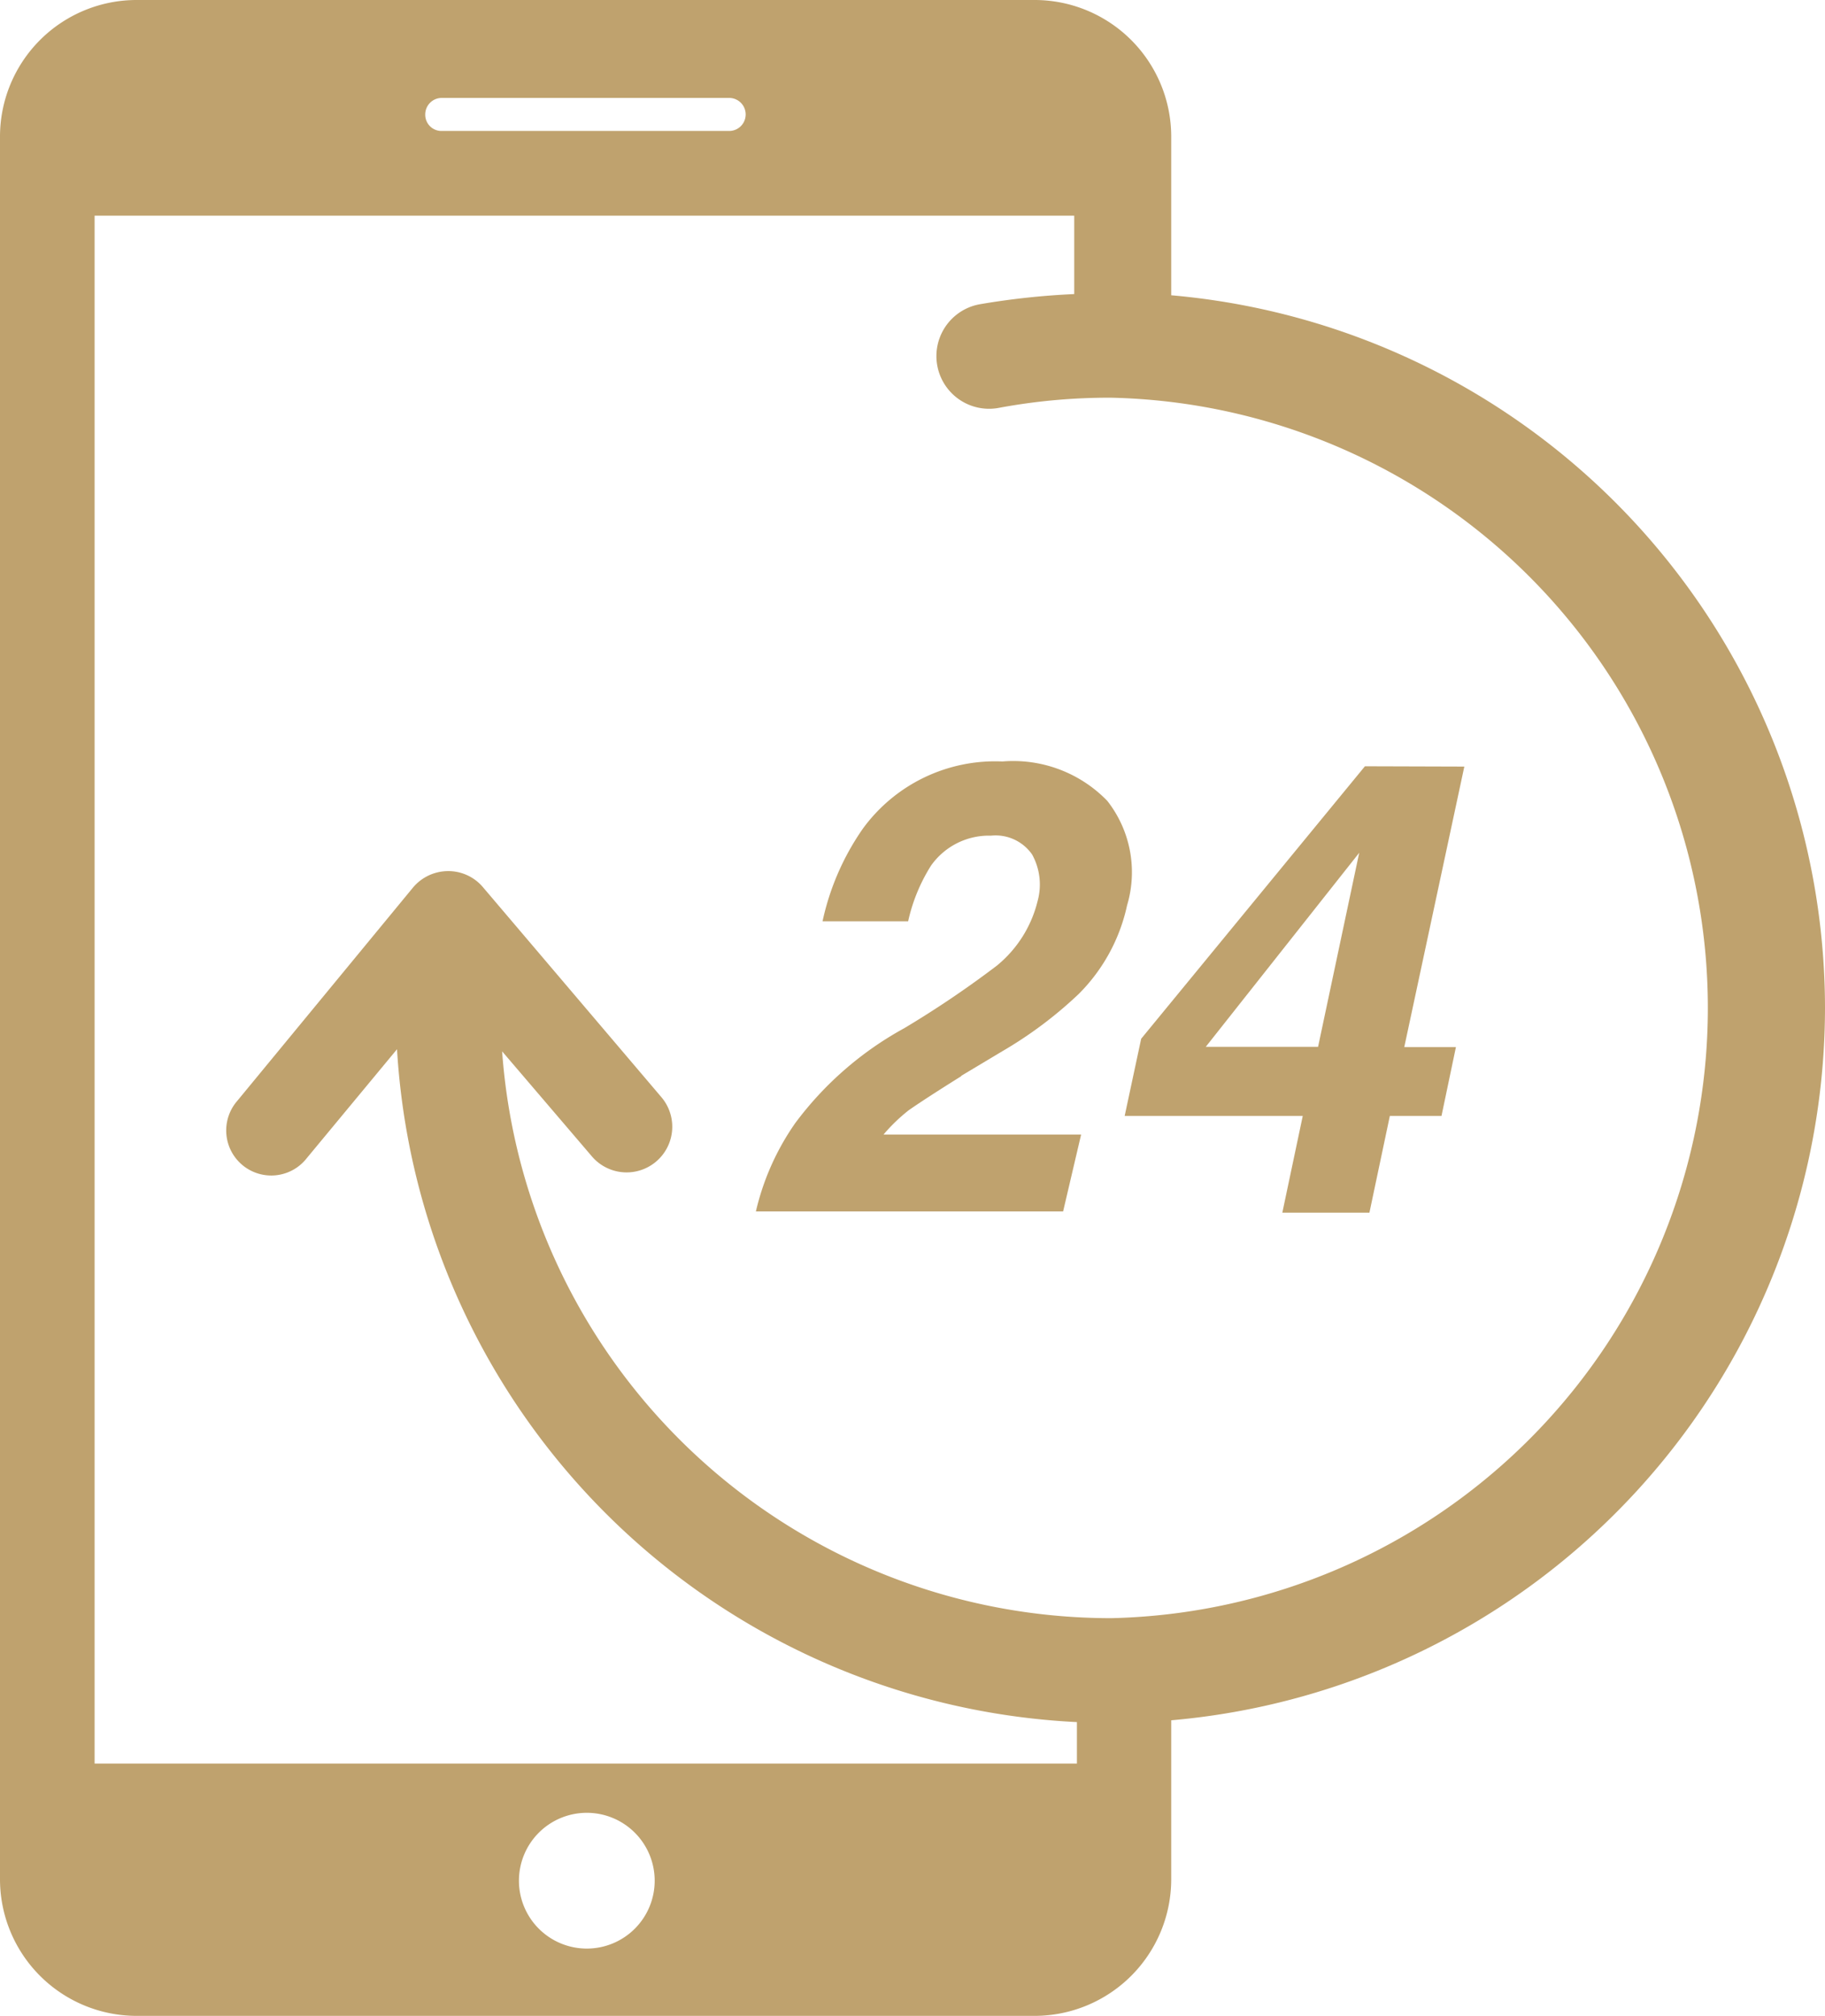
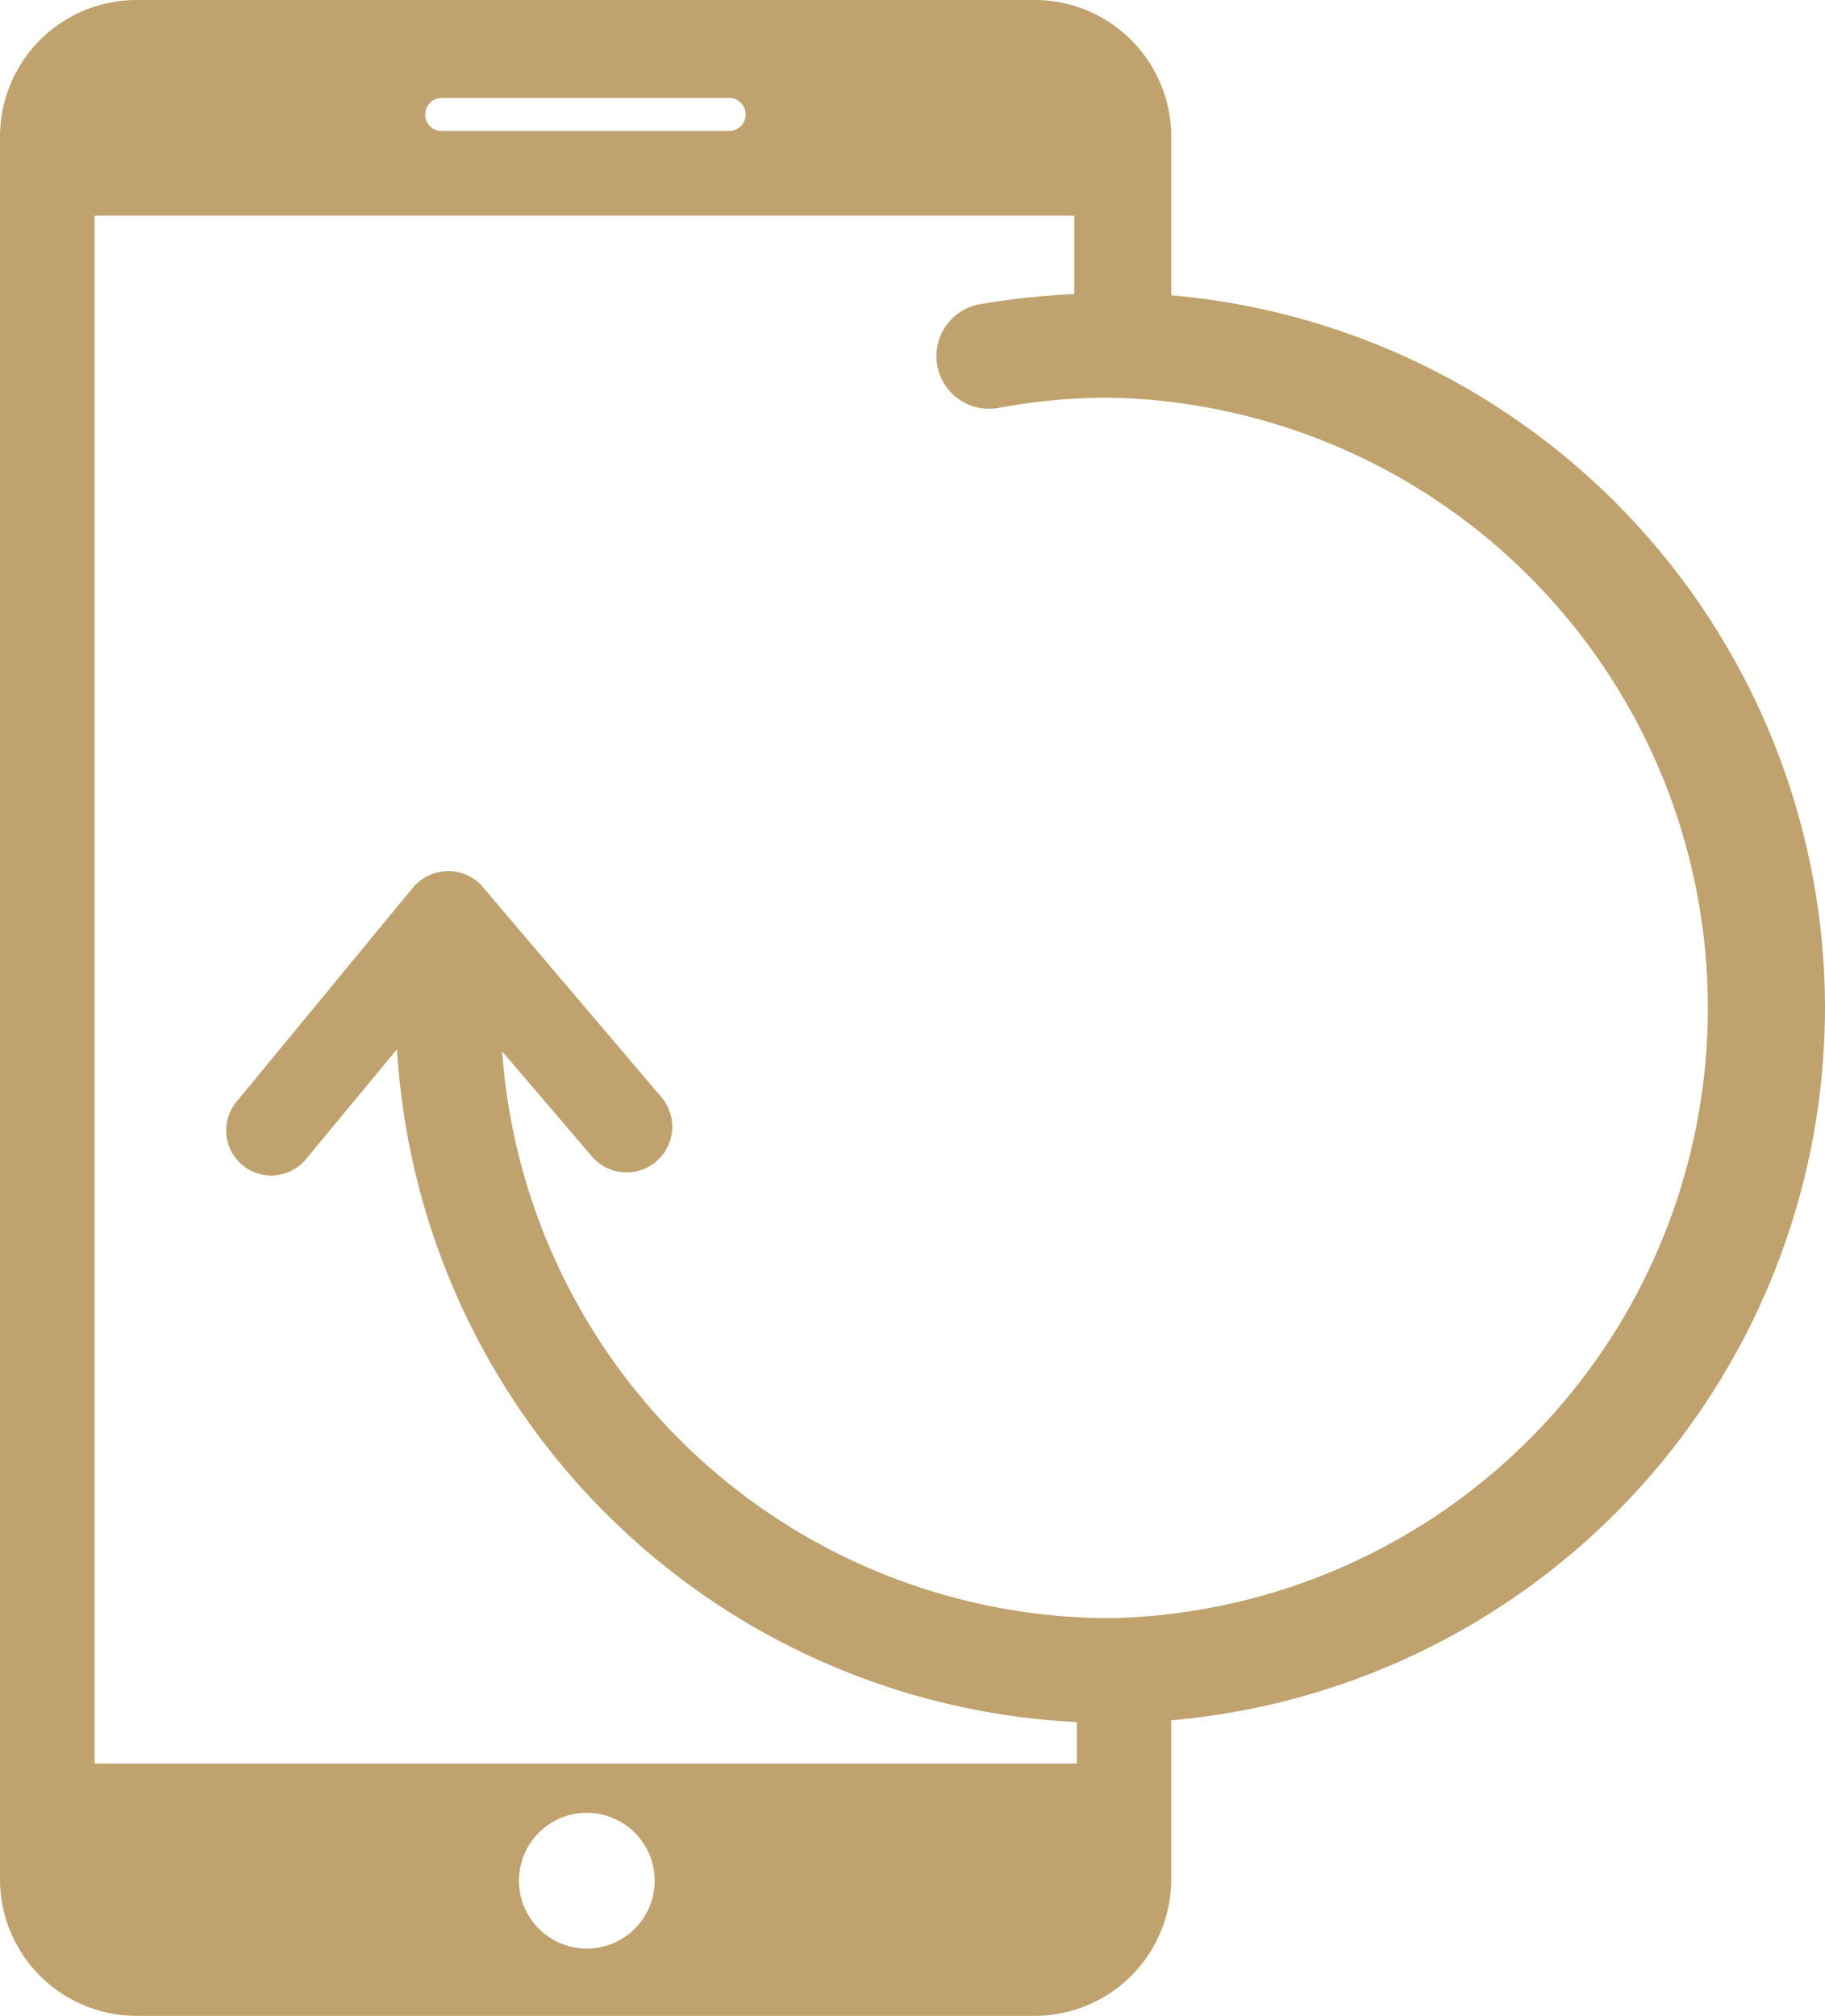
<svg xmlns="http://www.w3.org/2000/svg" width="60.77" height="67.11" viewBox="0 0 60.77 67.11">
  <title>WH_ICON_NOTFALL_HOTLINE_DG100</title>
  <g id="Ebene_2" data-name="Ebene 2">
    <g id="Ebene_1-2" data-name="Ebene 1">
-       <path d="M32,35.82,33.37,35a13.71,13.71,0,0,0,2.55-1.91,5.94,5.94,0,0,0,1.61-2.95,3.85,3.85,0,0,0-.66-3.48,4.36,4.36,0,0,0-3.49-1.31,5.45,5.45,0,0,0-4.65,2.24,8.52,8.52,0,0,0-1.34,3.08h2.85A5.83,5.83,0,0,1,31,28.82a2.36,2.36,0,0,1,2-1,1.48,1.48,0,0,1,1.37.63A2.07,2.07,0,0,1,34.55,30a4,4,0,0,1-1.36,2.15,33.61,33.61,0,0,1-3.08,2.08,11.26,11.26,0,0,0-3.63,3.16,8.47,8.47,0,0,0-1.31,2.94H35.4L36,37.77H29.42a5.84,5.84,0,0,1,.84-.81c.33-.23.91-.61,1.76-1.14" style="fill:#bfa26e" />
-       <path d="M43.89,34.85H40.15l5.11-6.46Zm1.56-9.34L38,34.58l-.55,2.57h5.93l-.68,3.22H45.6l.68-3.22H48l.48-2.29H46.76l2-9.34Z" style="fill:#bfa26e" />
      <path d="M37,53.87A20.33,20.33,0,0,1,16.72,35l3,3.51a1.5,1.5,0,0,0,2.29-2l-5.95-7A1.51,1.51,0,0,0,14.9,29h0a1.53,1.53,0,0,0-1.15.55l-5.85,7.1a1.5,1.5,0,1,0,2.32,1.9l3-3.62a23.85,23.85,0,0,0,22.64,22.4v1.38H3.15V7.18H35.77V9.79a25.28,25.28,0,0,0-3.15.34,1.75,1.75,0,0,0,.63,3.45A20,20,0,0,1,37,13.24a20.32,20.32,0,0,1,0,40.63m-17.47,11a2.26,2.26,0,1,1,2.27-2.26,2.26,2.26,0,0,1-2.27,2.26M14.71,3.26h9.57a.55.55,0,1,1,0,1.1H14.71a.54.54,0,0,1-.55-.55.55.55,0,0,1,.55-.55M60.77,33.55A23.84,23.84,0,0,0,39,9.83l0-5.3A4.55,4.55,0,0,0,34.46,0H4.53A4.55,4.55,0,0,0,0,4.53V62.58a4.55,4.55,0,0,0,4.53,4.53H34.46A4.55,4.55,0,0,0,39,62.58V57.27A23.83,23.83,0,0,0,60.77,33.55" style="fill:#bfa26e" />
    </g>
  </g>
</svg>